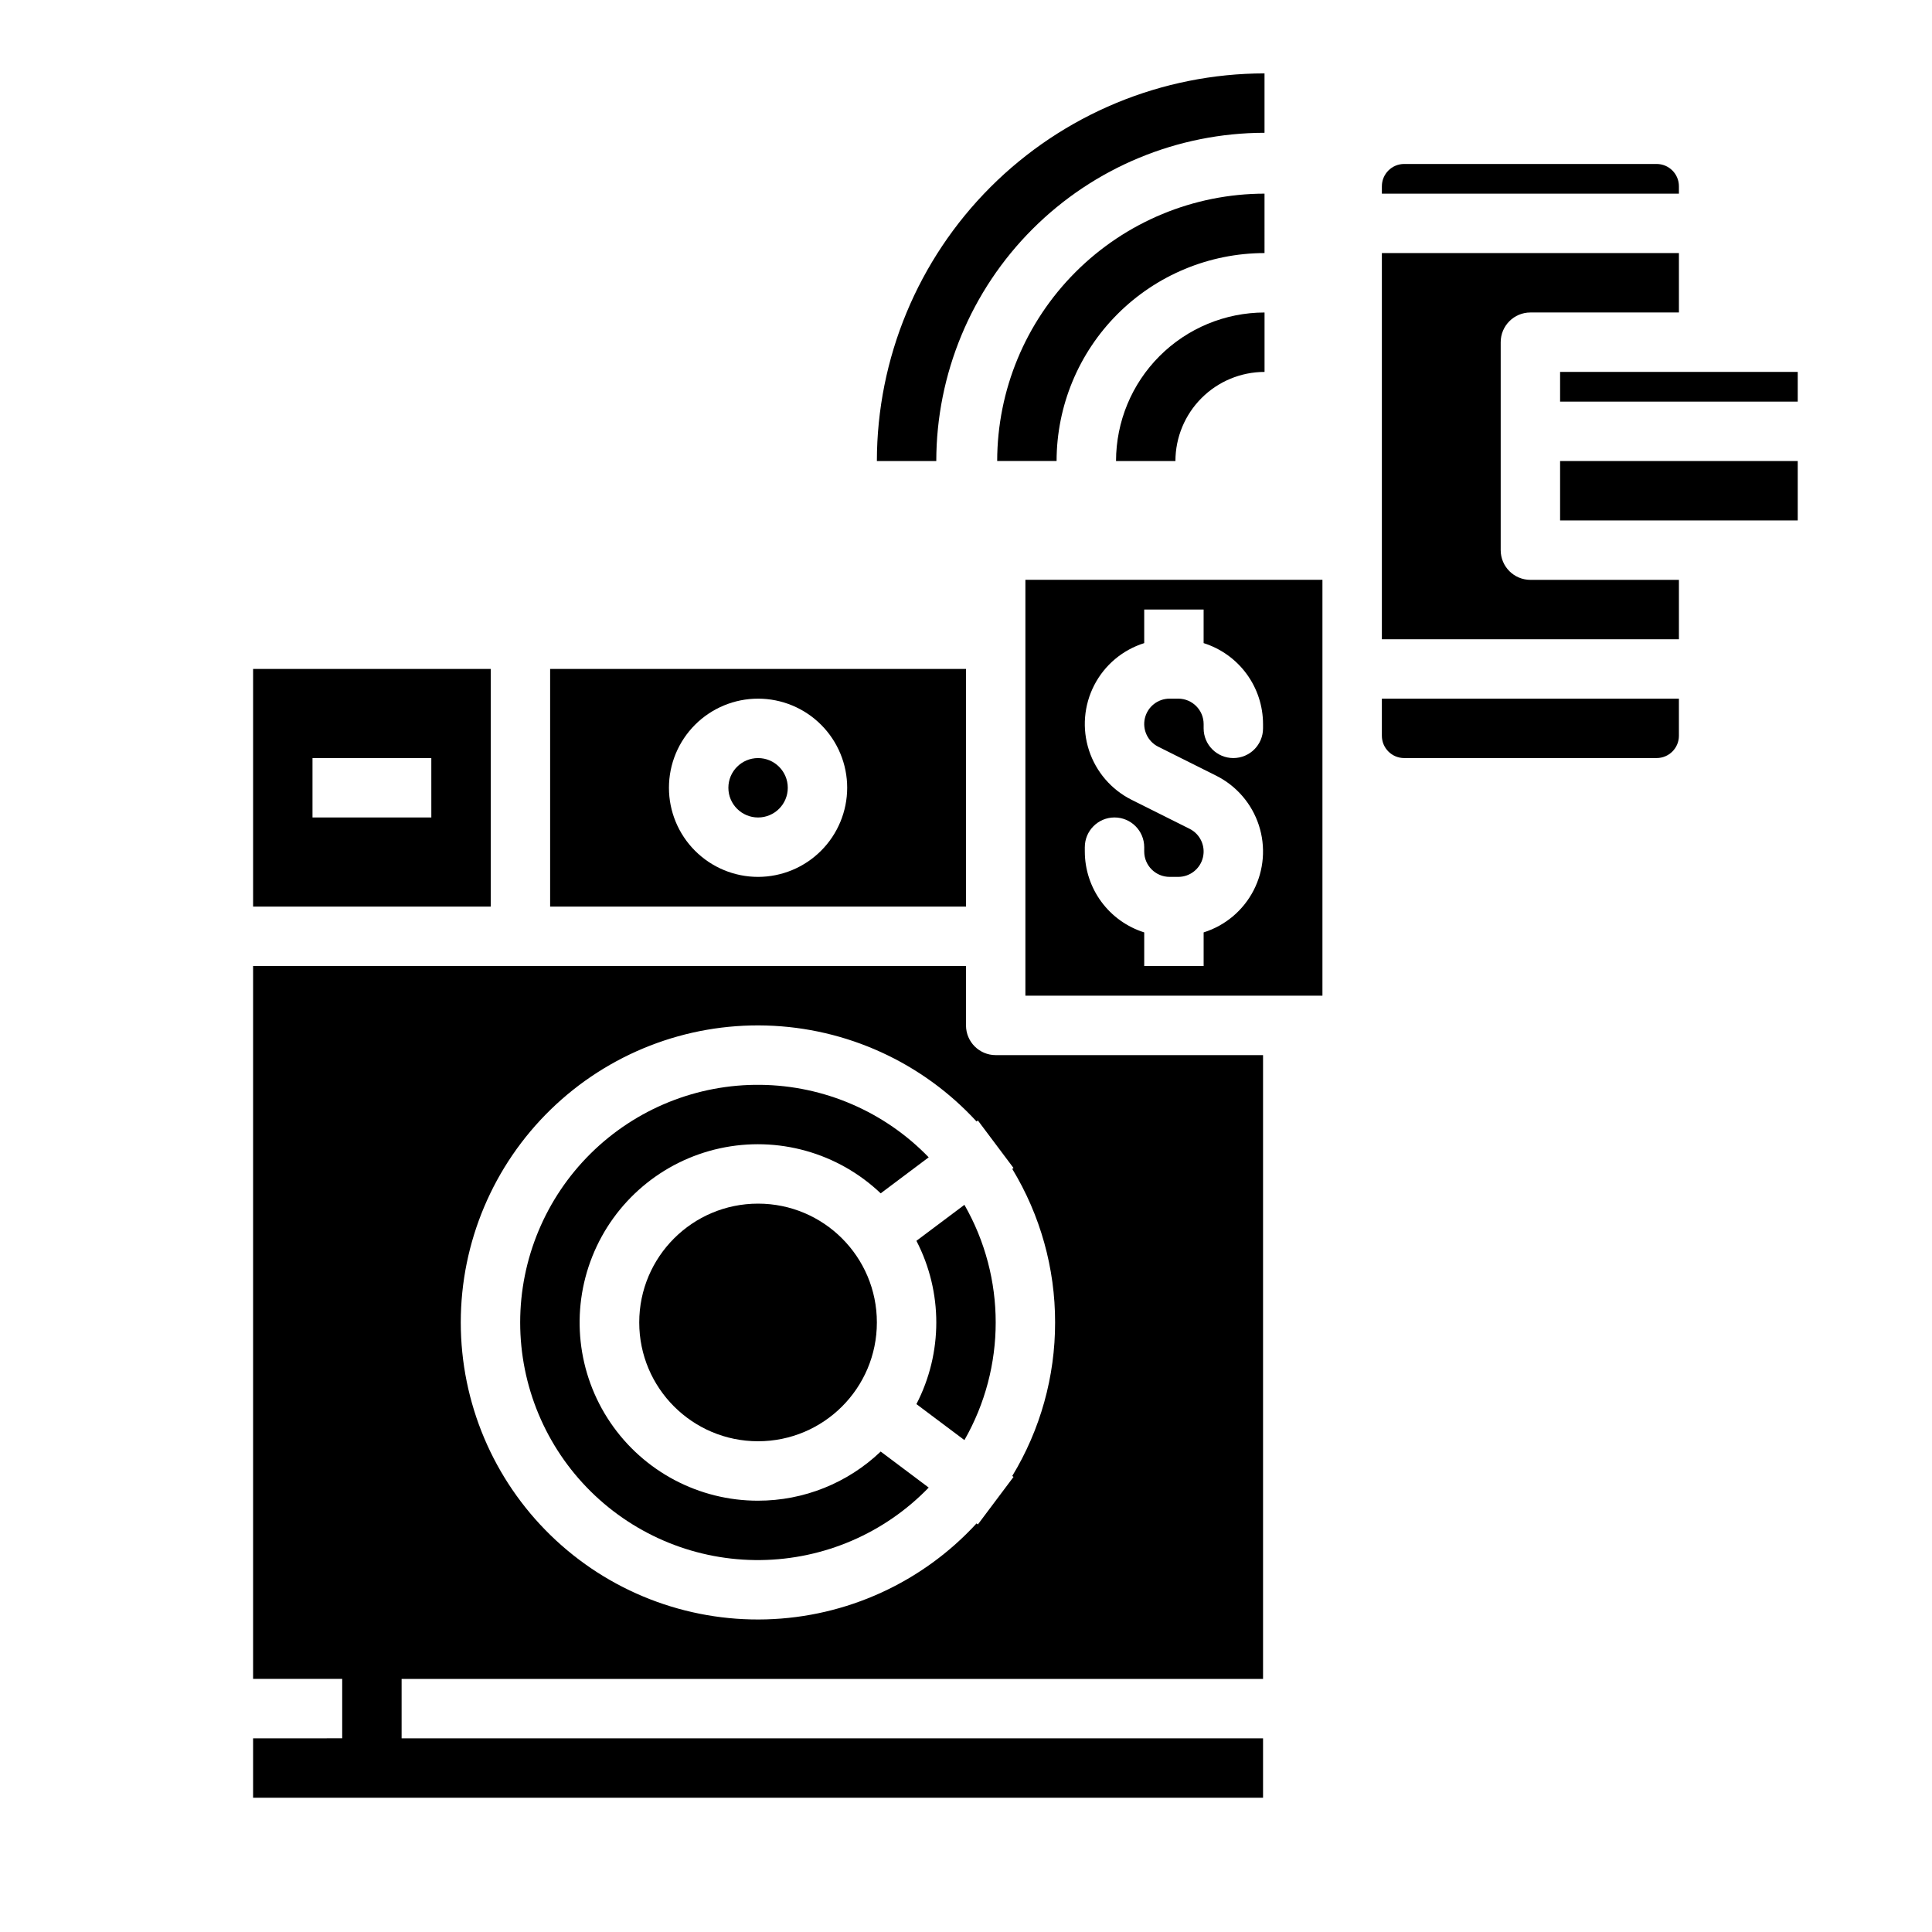
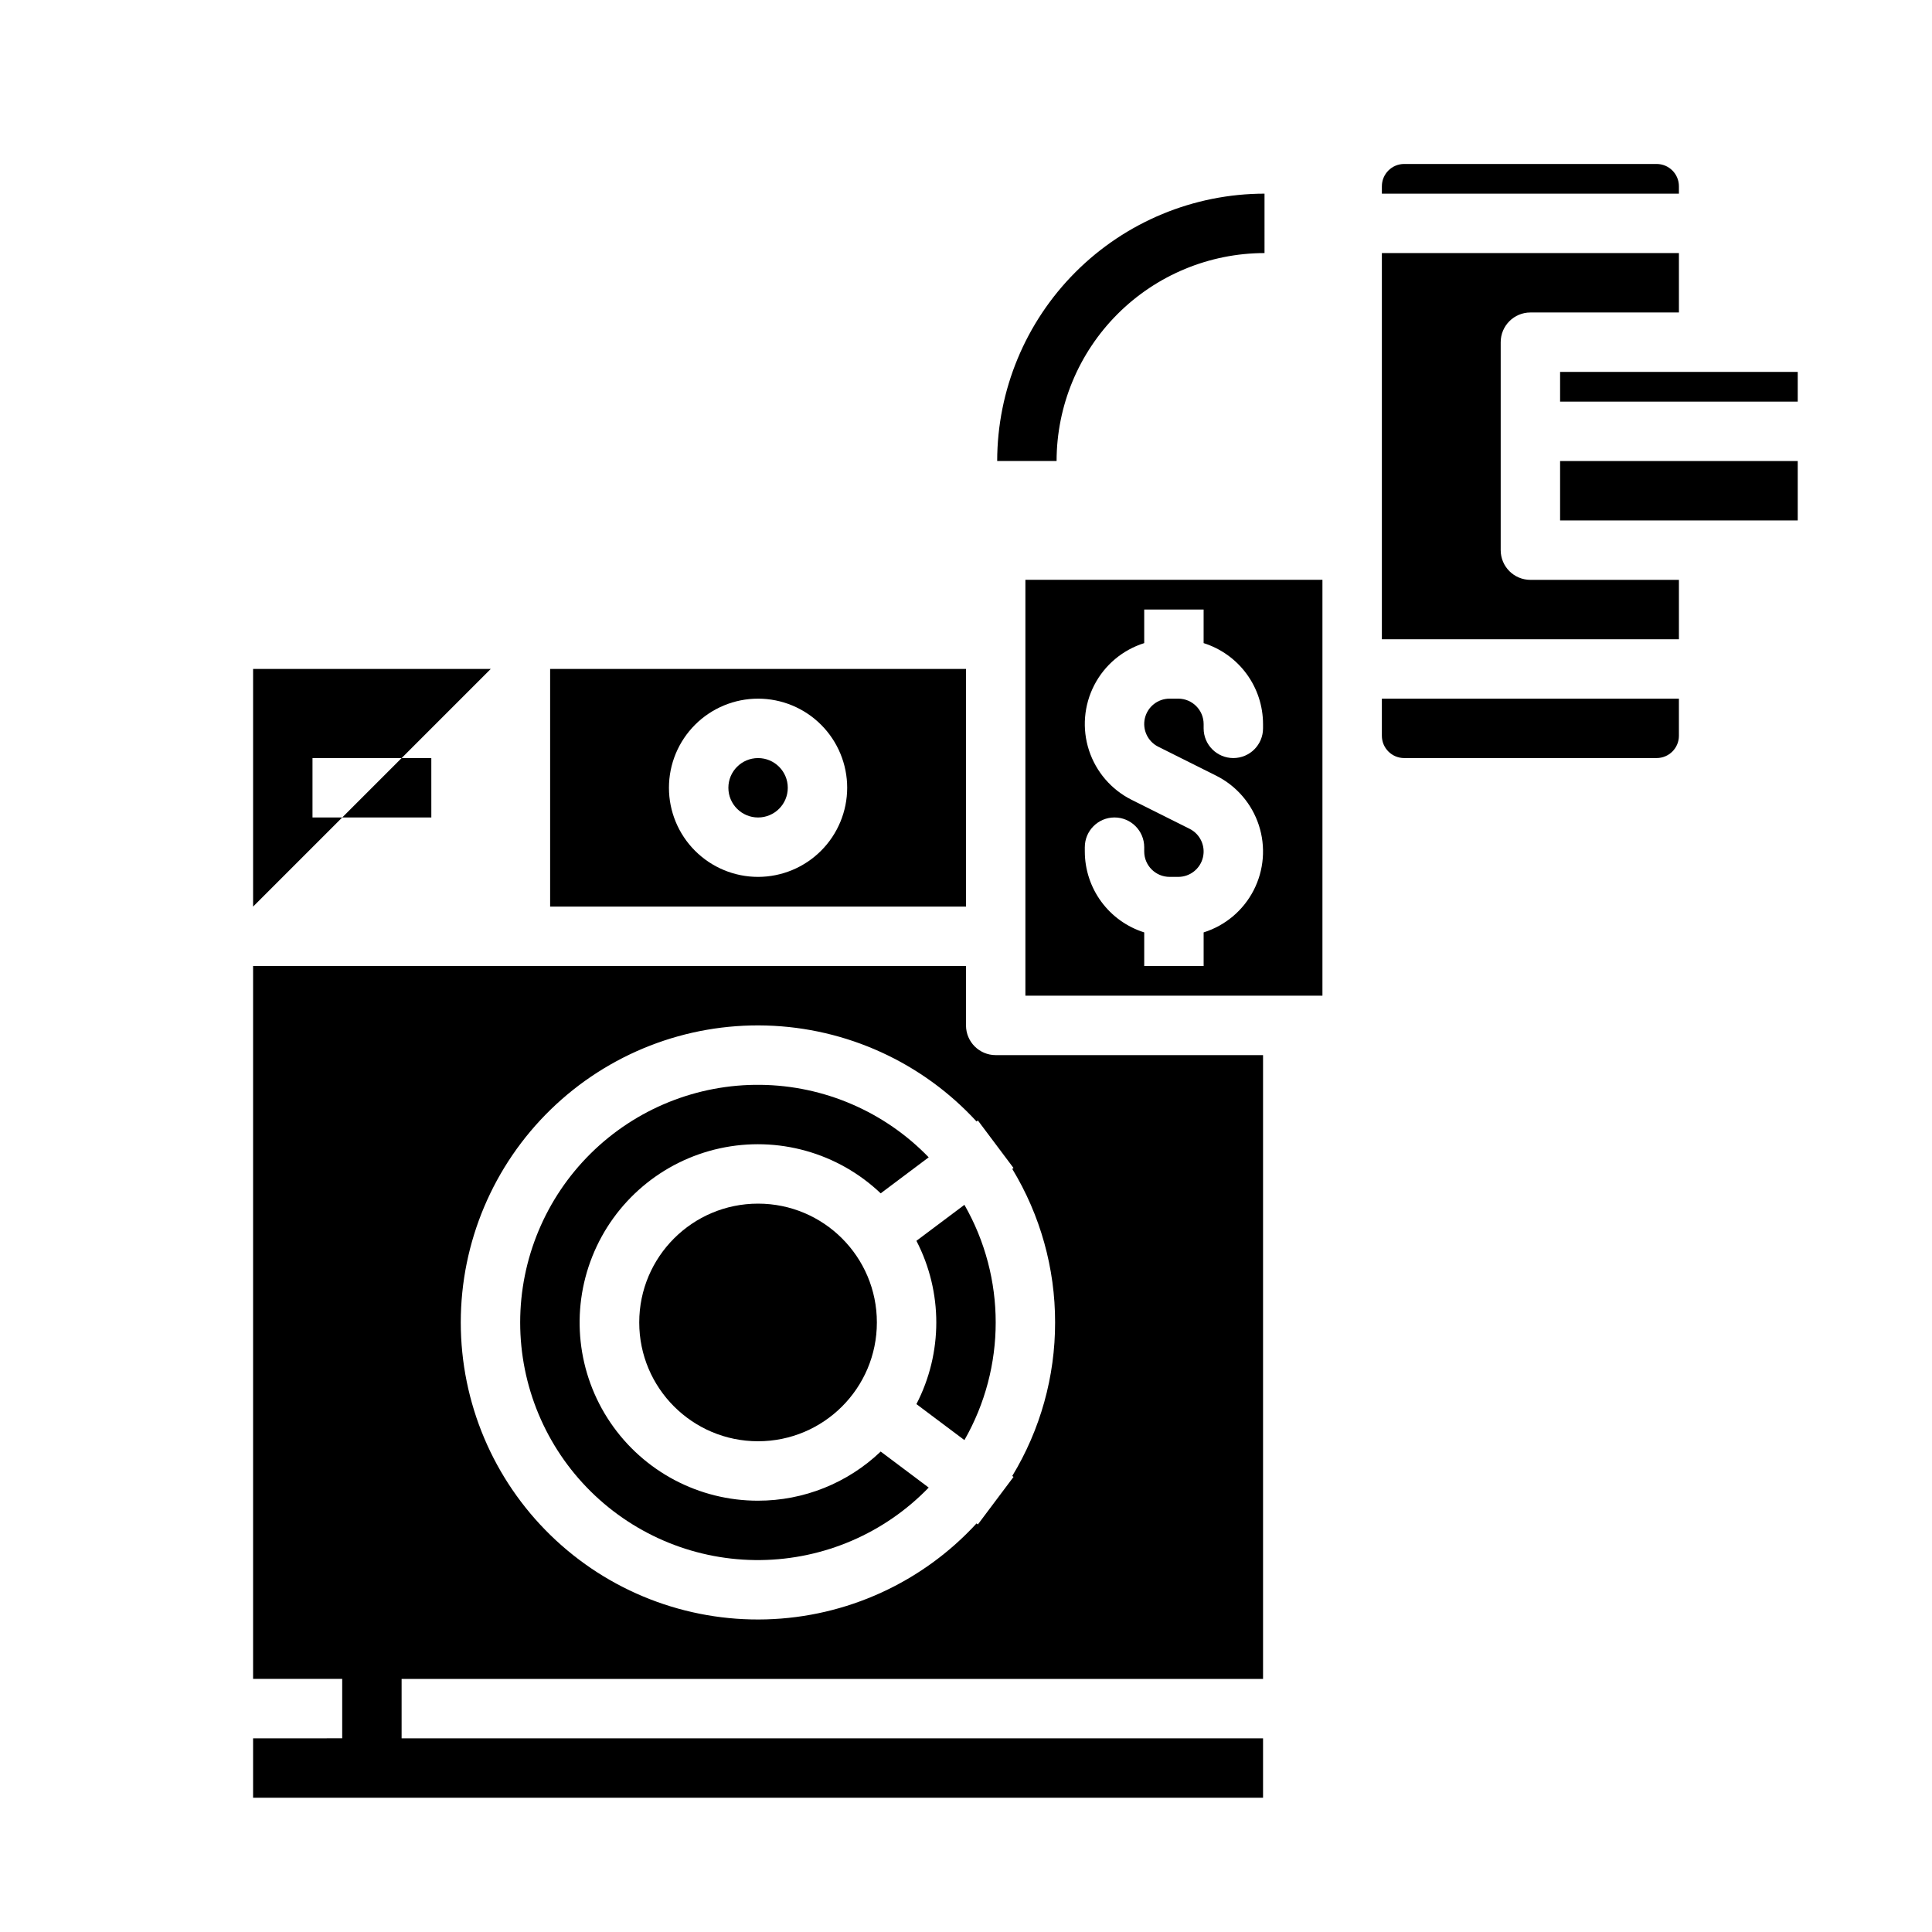
<svg xmlns="http://www.w3.org/2000/svg" fill="#000000" width="800px" height="800px" version="1.1" viewBox="144 144 512 512">
  <g>
-     <path d="m479.11 179.19v-15.742c-27.238 0.031-53.348 10.863-72.609 30.121-19.258 19.258-30.09 45.371-30.121 72.609h15.742c0.027-23.062 9.199-45.176 25.508-61.48 16.309-16.309 38.418-25.48 61.48-25.508z" />
    <path d="m479.11 195.32c-18.785 0.023-36.793 7.492-50.074 20.777-13.281 13.281-20.754 31.289-20.773 50.074h15.742c0.016-14.609 5.828-28.617 16.156-38.949 10.332-10.328 24.34-16.141 38.949-16.156z" />
-     <path d="m455.5 266.18c0.008-6.262 2.496-12.266 6.926-16.691 4.426-4.43 10.43-6.918 16.691-6.926v-15.746c-10.438 0.012-20.441 4.164-27.82 11.543-7.379 7.379-11.527 17.383-11.539 27.82z" />
-     <path d="m274.05 321.28h-62.977v62.977h62.977zm-15.742 39.359h-31.492v-15.742h31.488z" />
+     <path d="m274.05 321.28h-62.977v62.977zm-15.742 39.359h-31.492v-15.742h31.488z" />
    <path d="m400 321.28h-110.21v62.977h110.21zm-55.105 55.105c-6.262 0-12.27-2.488-16.699-6.918-4.43-4.43-6.918-10.434-6.918-16.699 0-6.262 2.488-12.27 6.918-16.699 4.43-4.43 10.438-6.918 16.699-6.918s12.27 2.488 16.699 6.918c4.43 4.43 6.918 10.438 6.918 16.699-0.008 6.262-2.5 12.266-6.926 16.691-4.426 4.43-10.43 6.918-16.691 6.926z" />
    <path d="m376.38 494.46c0 17.391-14.098 31.488-31.488 31.488s-31.488-14.098-31.488-31.488c0-17.387 14.098-31.484 31.488-31.484s31.488 14.098 31.488 31.484" />
    <path d="m344.89 541.7c-15.676 0.016-30.336-7.746-39.137-20.715-8.801-12.973-10.594-29.465-4.781-44.023 5.809-14.559 18.465-25.289 33.777-28.637 15.312-3.348 31.289 1.117 42.645 11.922l12.719-9.543h0.004c-11.695-12.102-27.742-19.02-44.57-19.211-16.824-0.195-33.027 6.356-44.996 18.184-11.965 11.832-18.699 27.961-18.699 44.785 0 16.828 6.734 32.957 18.699 44.785 11.969 11.832 28.172 18.383 44.996 18.188 16.828-0.191 32.875-7.109 44.57-19.211l-12.719-9.543-0.004-0.004c-8.754 8.363-20.398 13.027-32.504 13.023z" />
    <path d="m588.93 193.36c0-3.262-2.644-5.902-5.902-5.906h-66.914c-3.258 0.004-5.898 2.644-5.902 5.906v1.969h78.719z" />
    <path d="m352.77 352.77c0 4.348-3.523 7.871-7.871 7.871-4.348 0-7.871-3.523-7.871-7.871s3.523-7.871 7.871-7.871c4.348 0 7.871 3.523 7.871 7.871" />
    <path d="m557.44 242.56h62.977v7.871h-62.977z" />
    <path d="m415.74 407.87h78.719v-110.21h-78.719zm15.742-39.359h0.004c0-4.348 3.523-7.875 7.871-7.875s7.871 3.527 7.871 7.875v1.148c0.004 3.711 3.012 6.719 6.723 6.723h2.297c3.117 0 5.828-2.144 6.543-5.18 0.719-3.035-0.746-6.164-3.535-7.559l-15.352-7.676c-5.371-2.684-9.441-7.406-11.309-13.117-1.863-5.707-1.367-11.926 1.383-17.266 2.746-5.336 7.519-9.355 13.25-11.152v-8.898h15.742v8.898h0.004c4.559 1.438 8.547 4.293 11.375 8.145 2.832 3.856 4.359 8.512 4.367 13.297v1.148c0 4.348-3.523 7.871-7.871 7.871s-7.871-3.523-7.871-7.871v-1.148c-0.004-3.711-3.016-6.723-6.727-6.727h-2.297c-3.117 0.004-5.824 2.144-6.543 5.18-0.715 3.035 0.75 6.164 3.535 7.559l15.352 7.676c5.371 2.684 9.445 7.41 11.309 13.117 1.867 5.707 1.371 11.926-1.379 17.266-2.75 5.34-7.523 9.355-13.25 11.152v8.902h-15.746v-8.902c-4.562-1.438-8.547-4.289-11.379-8.145-2.828-3.856-4.359-8.512-4.363-13.293z" />
    <path d="m557.44 266.18h62.977v15.742h-62.977z" />
    <path d="m510.21 338.99c0.004 3.258 2.644 5.898 5.902 5.902h66.914c3.258-0.004 5.902-2.644 5.902-5.902v-9.844h-78.719z" />
    <path d="m400 415.74v-15.742h-188.93v188.93h23.617v15.742l-23.617 0.004v15.742h267.65v-15.742h-228.29v-15.746h228.29v-165.31h-70.848c-4.348 0-7.871-3.523-7.871-7.871zm23.617 78.719h-0.004c0.02 14.348-3.91 28.422-11.352 40.688l0.332 0.25-9.445 12.594-0.352-0.266h-0.004c-14.387 15.656-34.492 24.828-55.746 25.426s-41.848-7.426-57.09-22.25c-15.246-14.82-23.848-35.176-23.848-56.441 0-21.262 8.602-41.617 23.848-56.438 15.242-14.824 35.836-22.848 57.09-22.25 21.254 0.598 41.359 9.77 55.746 25.426l0.352-0.266 9.445 12.594-0.332 0.25h0.004c7.441 12.266 11.371 26.34 11.352 40.684z" />
    <path d="m541.7 289.79v-55.102c0-4.348 3.523-7.875 7.871-7.875h39.359v-15.742h-78.719v102.34h78.719v-15.742h-39.359c-4.348 0-7.871-3.527-7.871-7.875z" />
    <path d="m386.86 472.83c7.023 13.57 7.023 29.699 0 43.27l12.719 9.539c11.055-19.312 11.055-43.035 0-62.348z" />
  </g>
</svg>